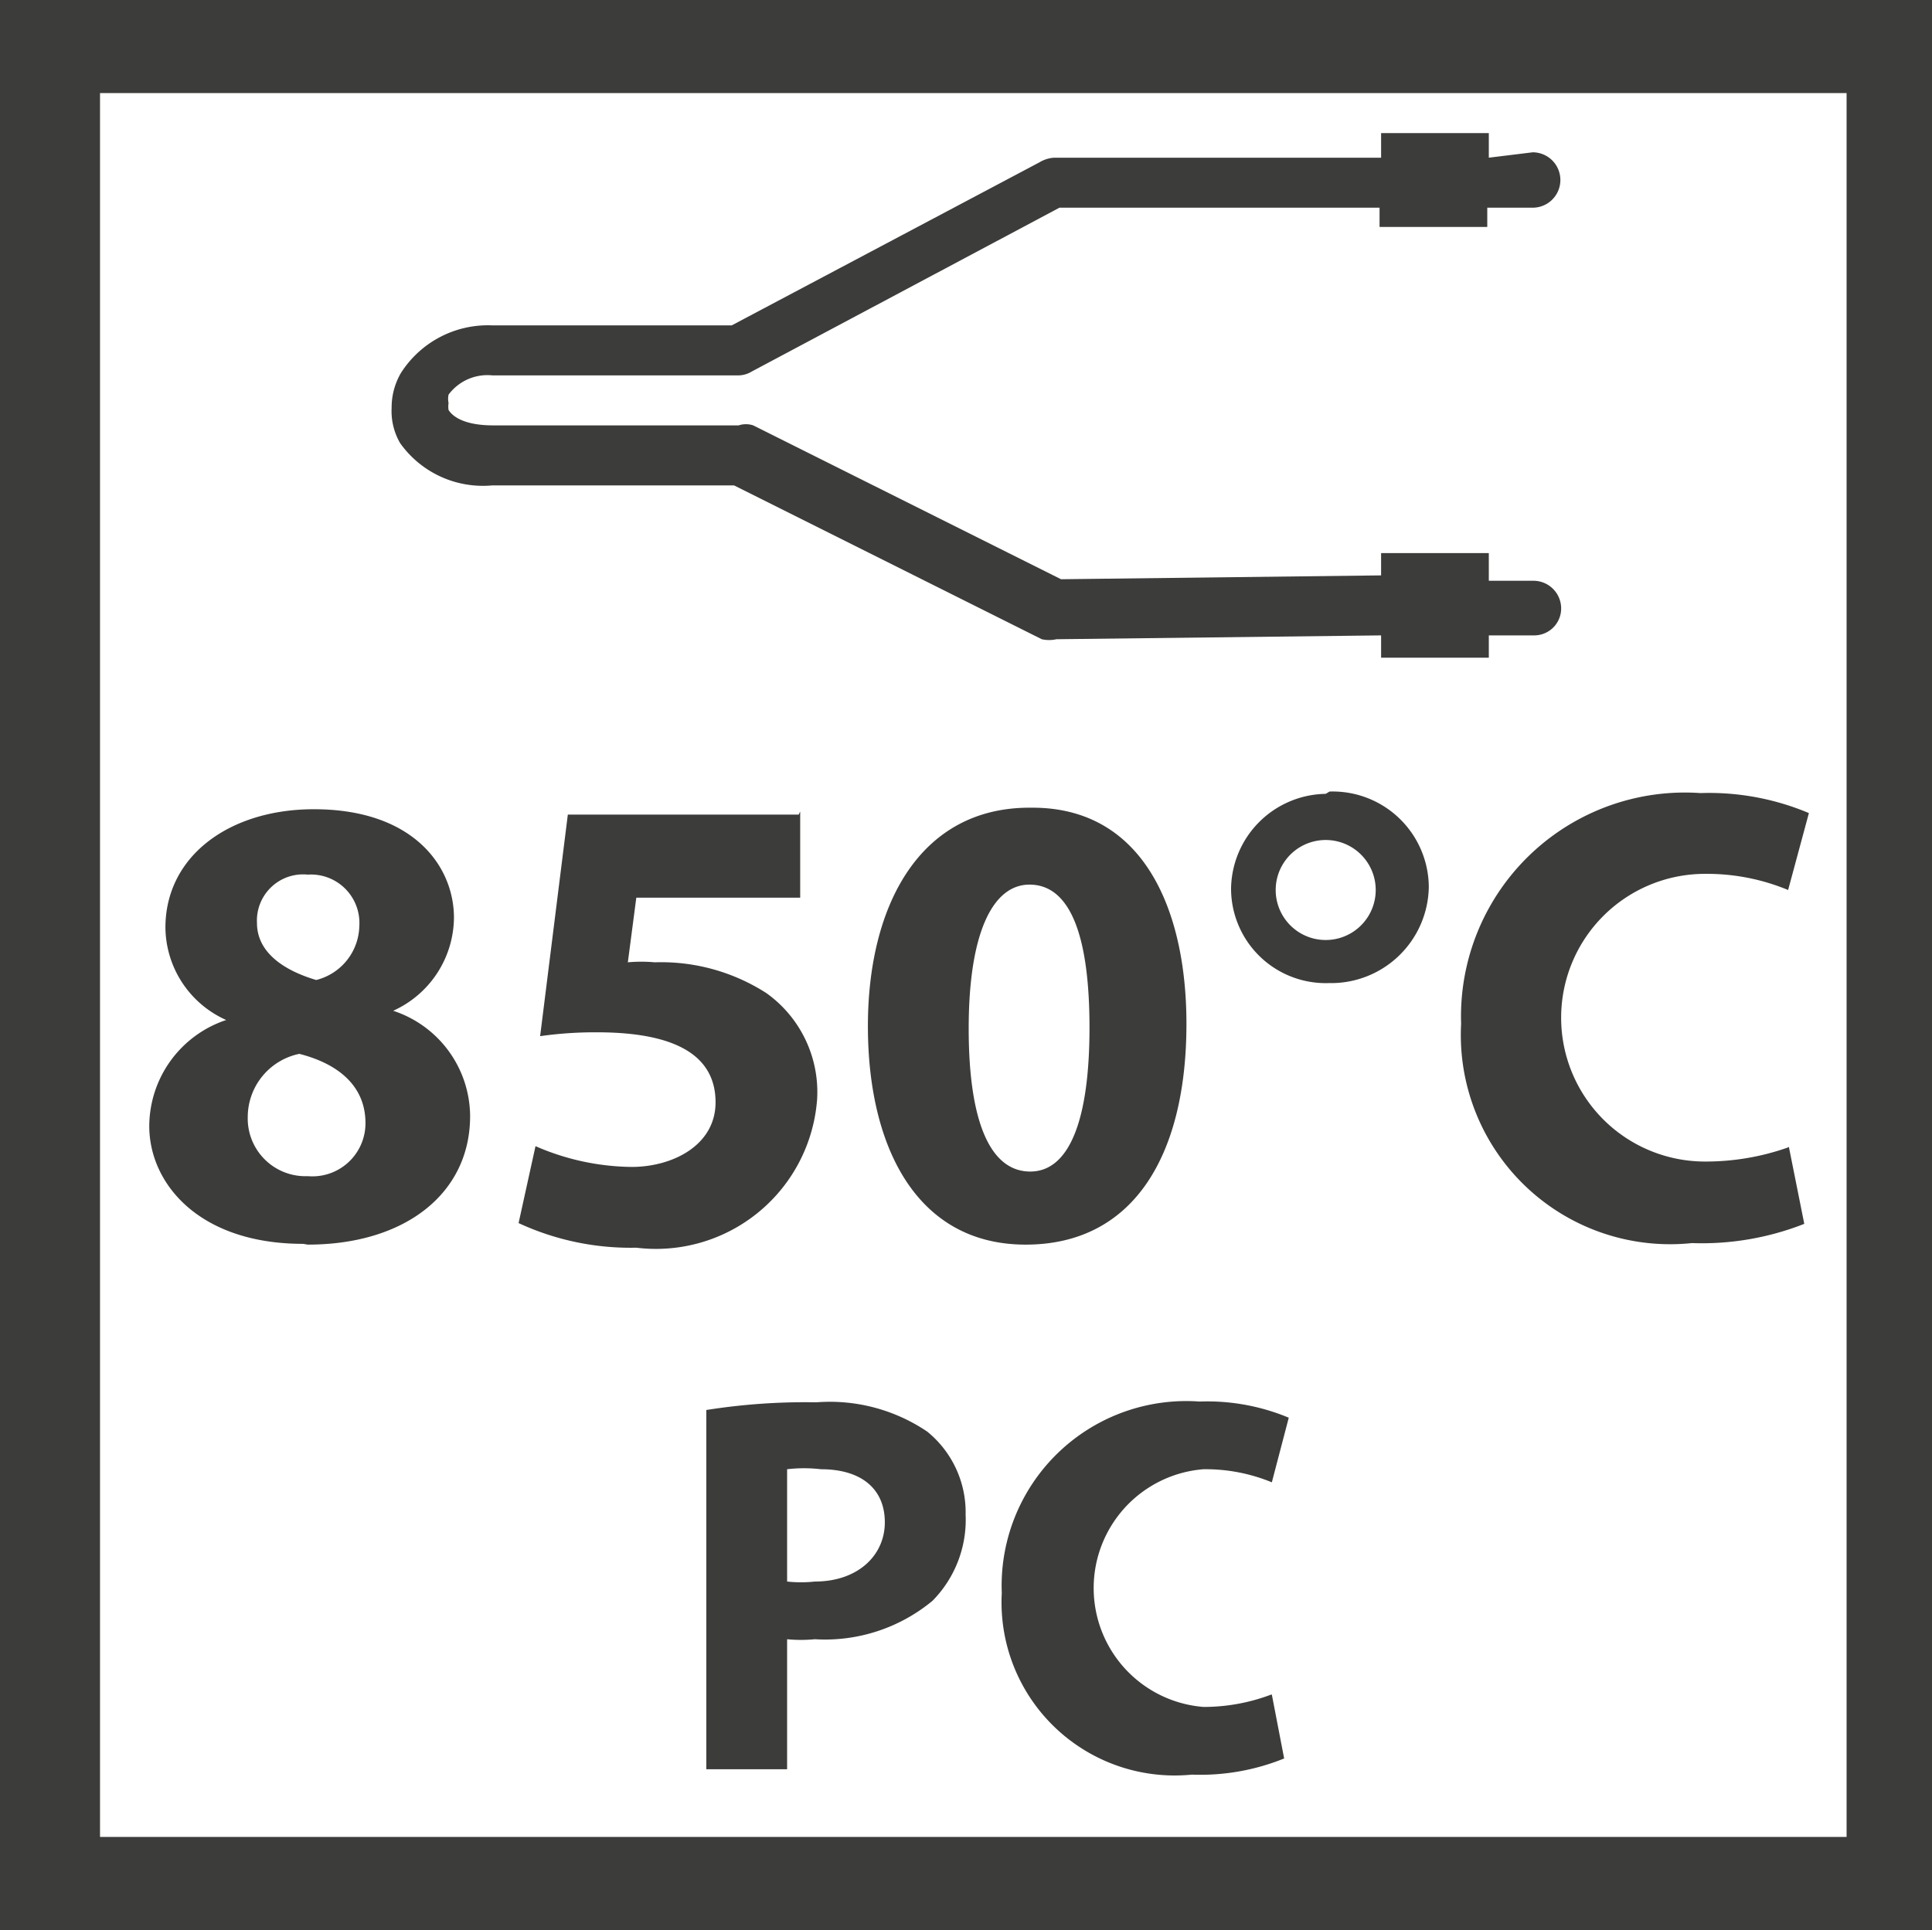
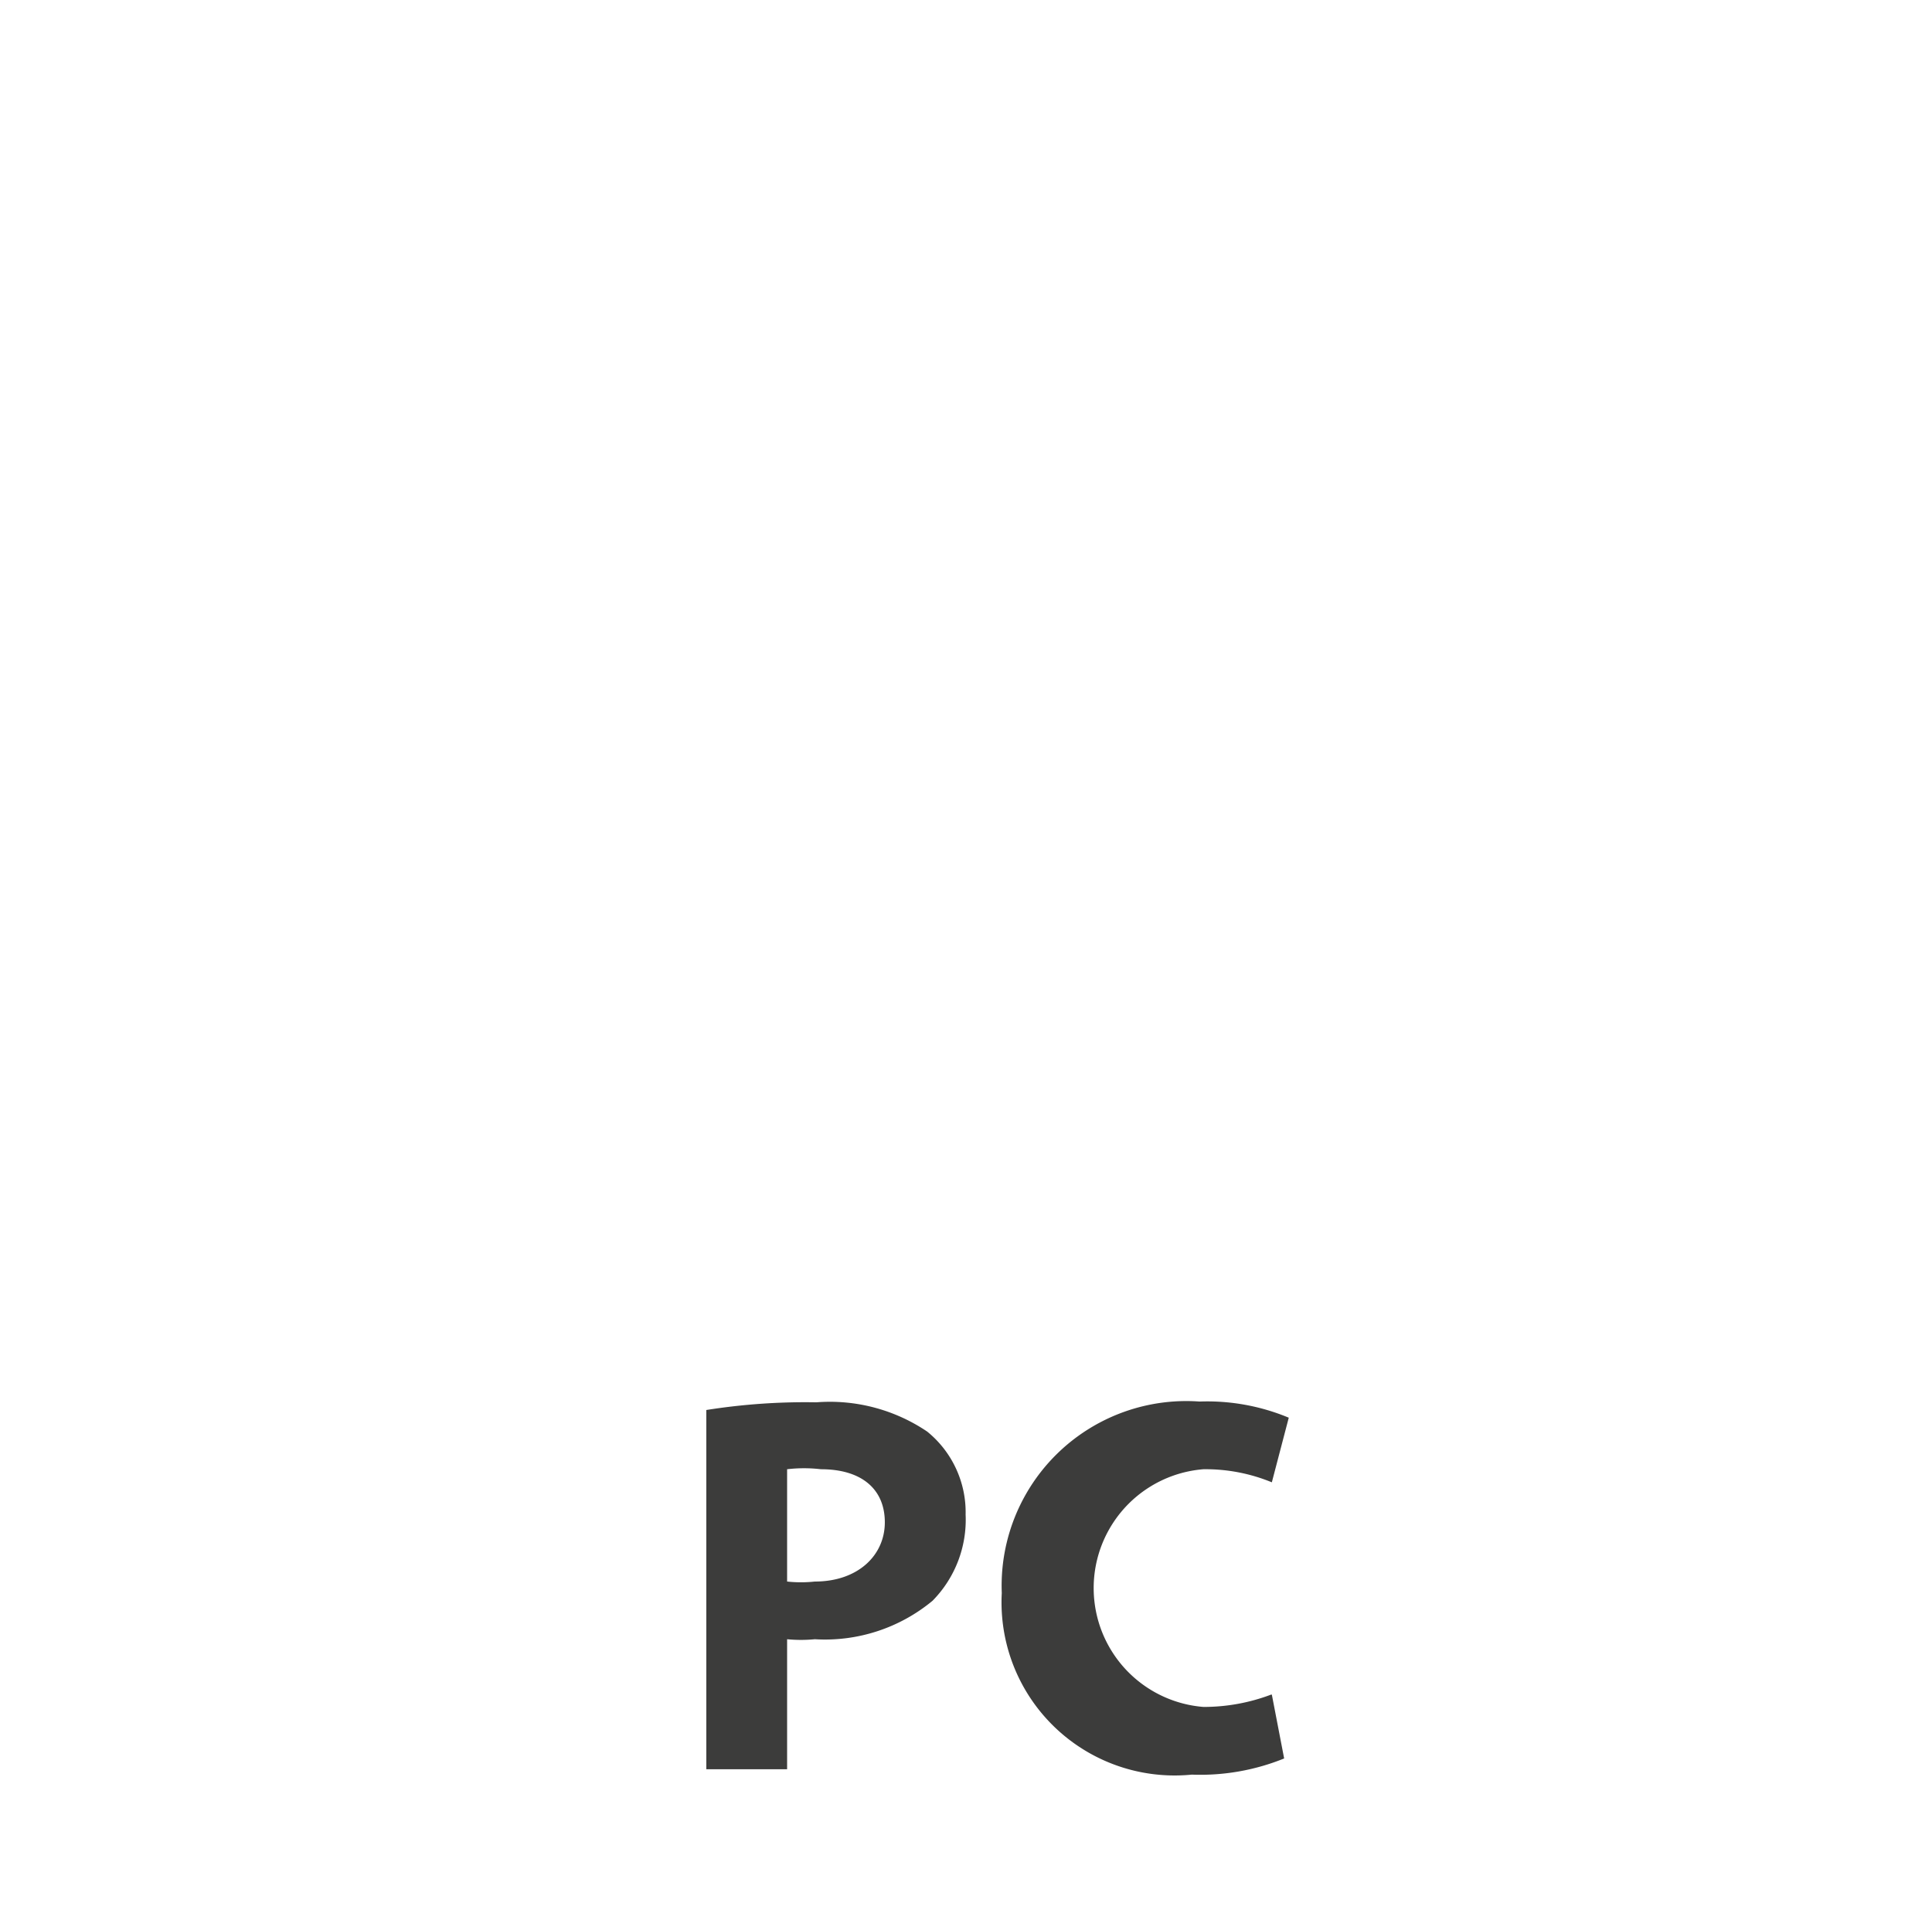
<svg xmlns="http://www.w3.org/2000/svg" id="Vrstva_1" data-name="Vrstva 1" viewBox="0 0 25.11 25.09">
  <defs>
    <style>.cls-1,.cls-2{fill:#3c3c3b;}.cls-1{fill-rule:evenodd;}</style>
  </defs>
-   <path class="cls-1" d="M297,401.63c1.27,0,2.11-.67,2.11-1.67a1.45,1.45,0,0,0-1-1.37v0a1.34,1.34,0,0,0,.79-1.21c0-.67-.53-1.41-1.82-1.41-1.1,0-1.93.61-1.93,1.54a1.33,1.33,0,0,0,.79,1.2v0a1.46,1.46,0,0,0-1,1.38c0,.74.64,1.53,2,1.53Zm0-.89a.75.75,0,0,1-.78-.77.84.84,0,0,1,.67-.82c.51.13.86.42.86.9a.69.69,0,0,1-.75.69Zm0-3.92a.63.63,0,0,1,.67.67.74.74,0,0,1-.56.7c-.44-.13-.77-.37-.77-.74a.6.6,0,0,1,.66-.63Zm6.38-.78h-3l-.36,2.88a5.06,5.06,0,0,1,.74-.05c1.1,0,1.54.35,1.54.91s-.56.84-1.09.84a3.19,3.19,0,0,1-1.25-.27l-.22,1a3.46,3.46,0,0,0,1.53.32,2.1,2.1,0,0,0,2.35-1.93,1.58,1.58,0,0,0-.66-1.38,2.53,2.53,0,0,0-1.45-.4,1.94,1.94,0,0,0-.35,0l.11-.84h2.13V396Zm3-.09c-1.42,0-2.1,1.26-2.1,2.84s.64,2.84,2.05,2.84,2.09-1.17,2.09-2.87c0-1.5-.57-2.81-2-2.81Zm0,1c.52,0,.78.64.78,1.86s-.27,1.87-.77,1.87-.8-.6-.8-1.86.32-1.87.79-1.87Zm3.85-1.18A1.25,1.25,0,0,0,309,397a1.23,1.23,0,0,0,1.27,1.23,1.27,1.27,0,0,0,1.3-1.25,1.25,1.25,0,0,0-1.29-1.24Zm0,.6a.65.65,0,0,1,0,1.3.65.65,0,0,1,0-1.3Zm6,4a3.22,3.22,0,0,1-1.07.18,1.87,1.87,0,0,1,0-3.74,2.75,2.75,0,0,1,1.08.21l.27-1a3.34,3.34,0,0,0-1.41-.26,2.91,2.91,0,0,0-3.11,3,2.72,2.72,0,0,0,3,2.85,3.63,3.63,0,0,0,1.46-.25l-.2-1Z" transform="translate(-293 -385.45)" />
  <path class="cls-1" d="M302.18,408.45h1.05v-1.69a1.86,1.86,0,0,0,.36,0,2.19,2.19,0,0,0,1.53-.5,1.5,1.5,0,0,0,.43-1.12,1.35,1.35,0,0,0-.5-1.08,2.26,2.26,0,0,0-1.44-.38,8.21,8.21,0,0,0-1.43.1v4.64Zm1.05-3.9a1.89,1.89,0,0,1,.44,0c.53,0,.83.26.83.69s-.35.77-.91.77a1.66,1.66,0,0,1-.36,0v-1.39Zm6.29,2.93a2.47,2.47,0,0,1-.88.16,1.55,1.55,0,0,1,0-3.09,2.26,2.26,0,0,1,.89.17l.22-.84a2.75,2.75,0,0,0-1.16-.21,2.4,2.4,0,0,0-2.57,2.49,2.25,2.25,0,0,0,2.47,2.36,2.9,2.9,0,0,0,1.2-.21l-.16-.83Z" transform="translate(-293 -385.45)" />
-   <path class="cls-2" d="M312.92,387.43a.36.36,0,0,1,0,.72h-.59v.25h-1.4v-.25h-4.16l-4,2.13a.34.34,0,0,1-.17.05H299.4a.63.63,0,0,0-.57.25.26.26,0,0,0,0,.11.29.29,0,0,0,0,.09c.07.11.25.2.58.2h3.19a.3.3,0,0,1,.19,0l4,2,4.16-.05v-.29h1.4V393h.58a.36.36,0,0,1,.36.35.35.35,0,0,1-.35.36h-.59V394h-1.4v-.29l-4.22.05a.43.43,0,0,1-.19,0l-4-2H299.4a1.32,1.32,0,0,1-1.2-.55.83.83,0,0,1-.11-.46.89.89,0,0,1,.12-.45,1.34,1.34,0,0,1,1.19-.62h3.11l4-2.12a.42.42,0,0,1,.19-.06h4.25v-.32h1.4v.32Z" transform="translate(-293 -385.45)" />
-   <path class="cls-2" d="M318.11,385.45H293v25.09h25.11V385.45ZM317,409.33H294.3V386.66H317v22.67Z" transform="translate(-293 -385.45)" />
</svg>